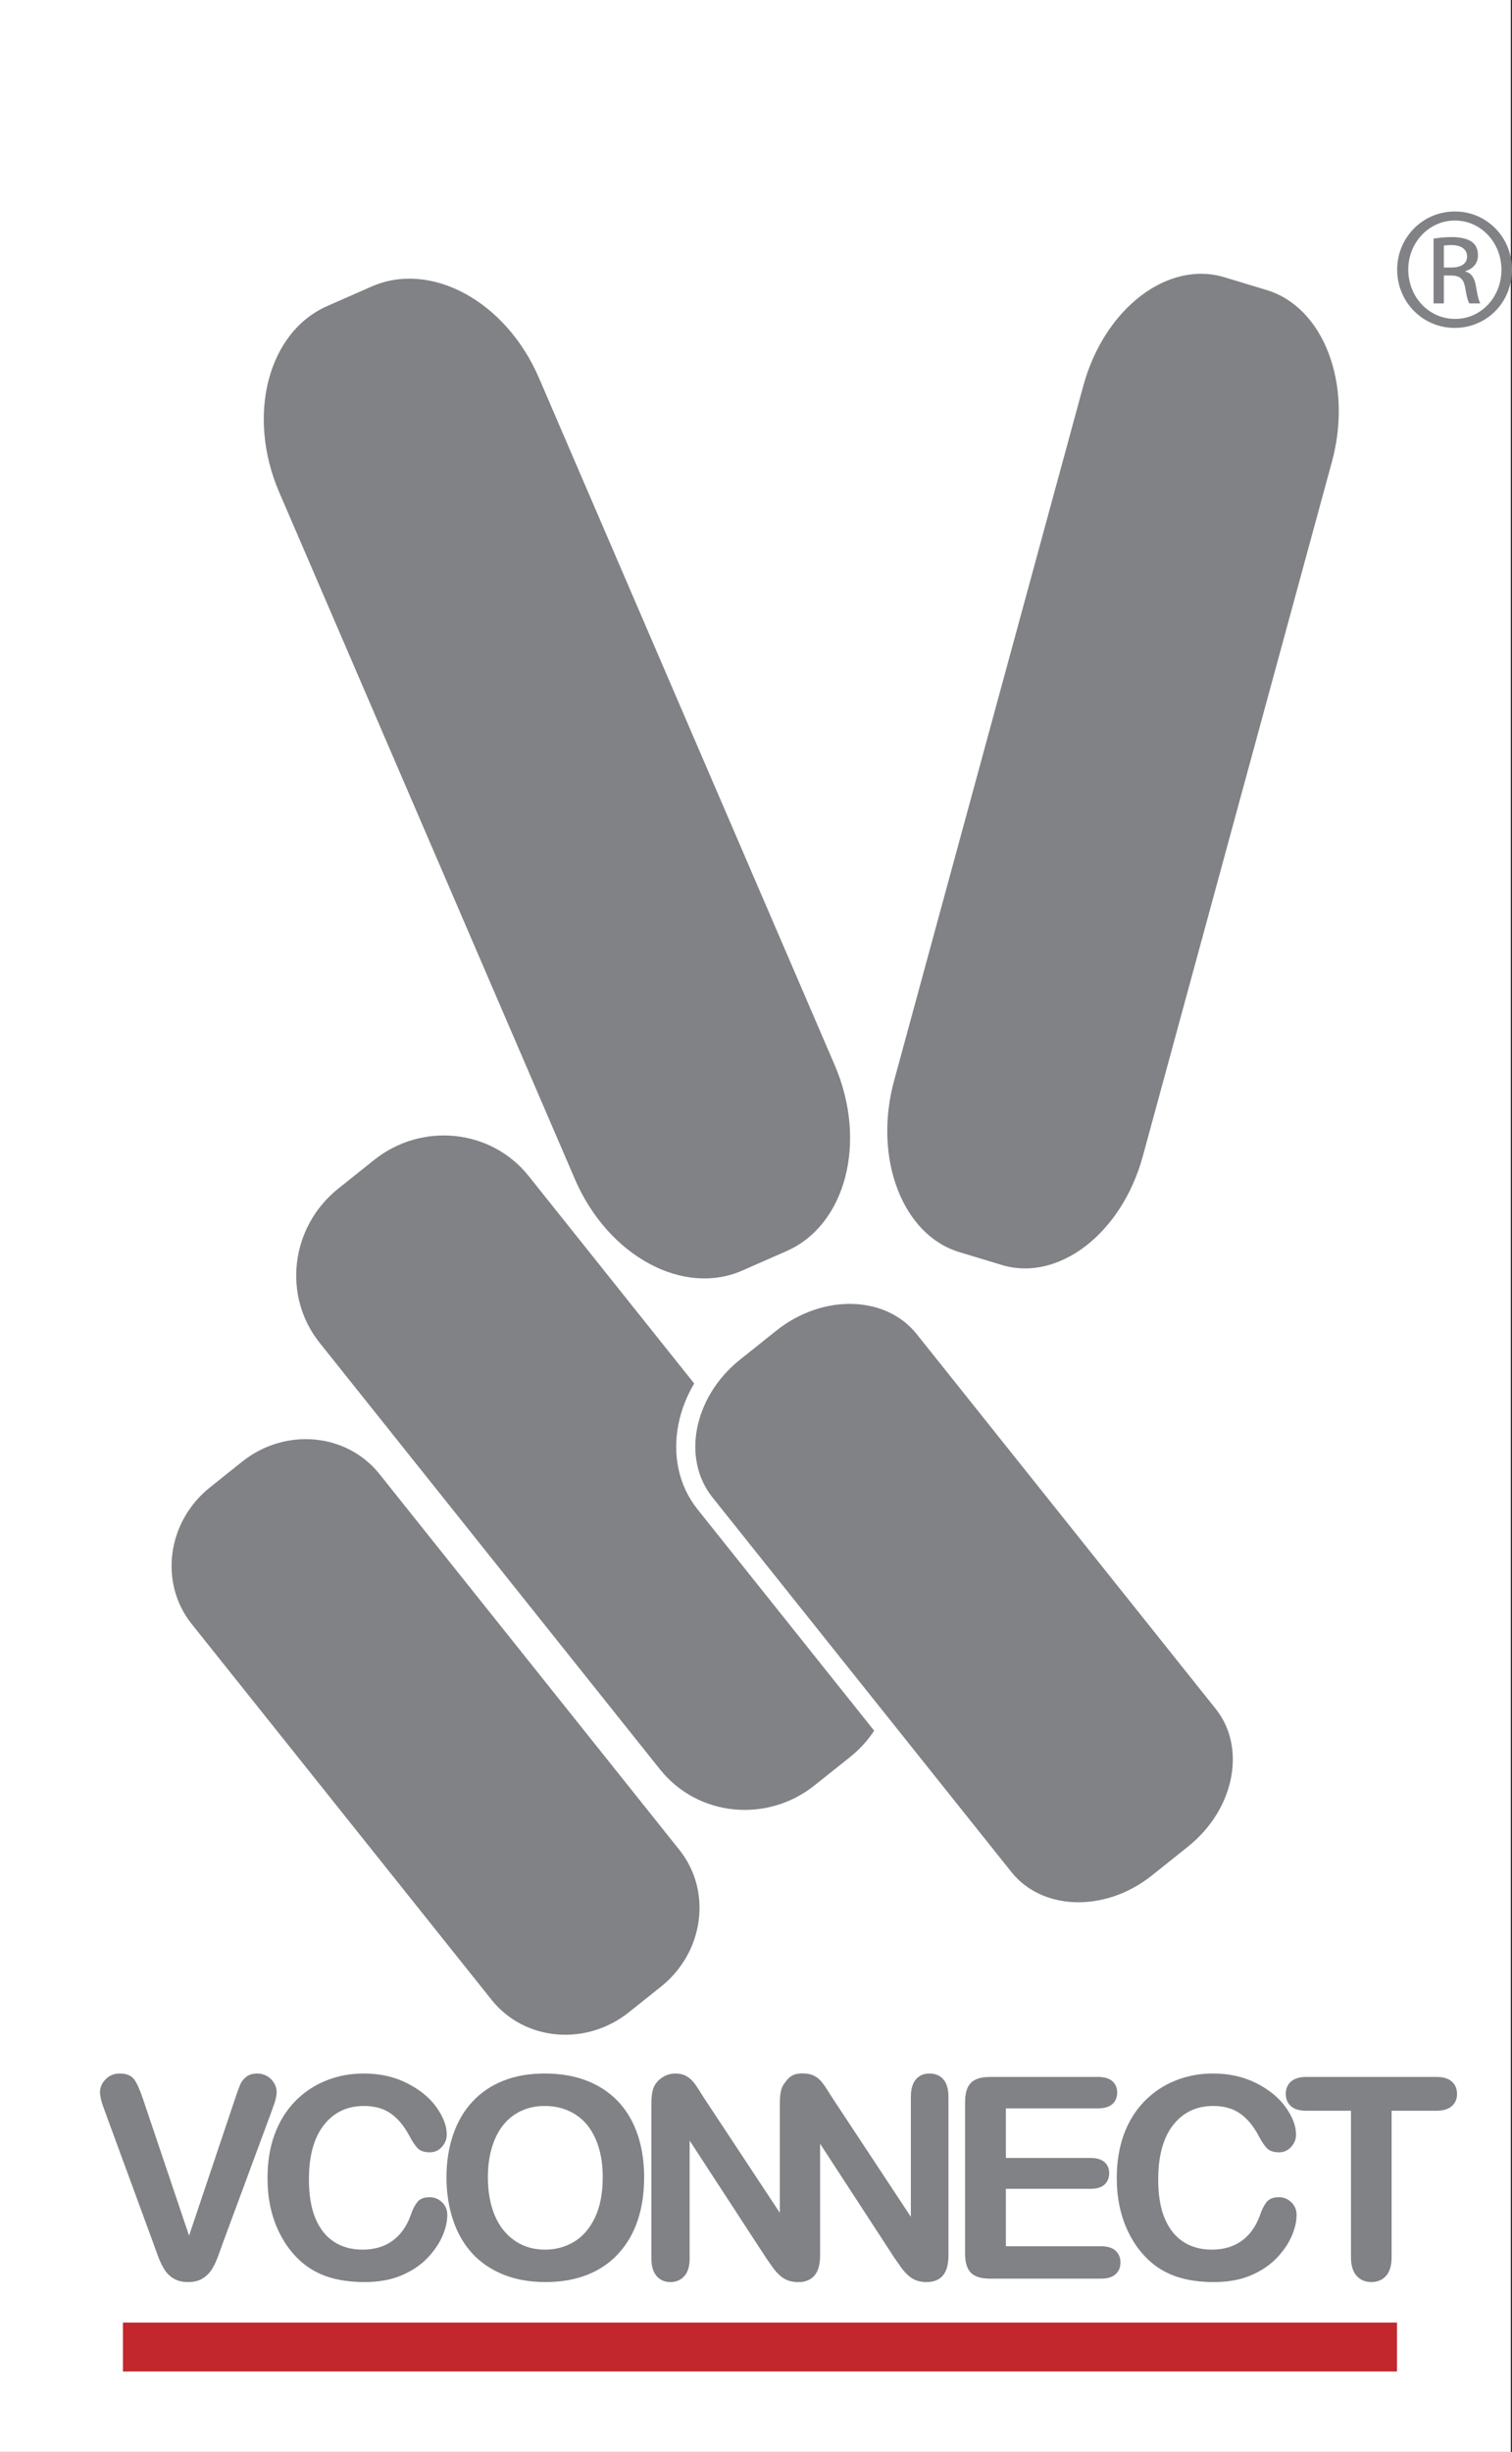
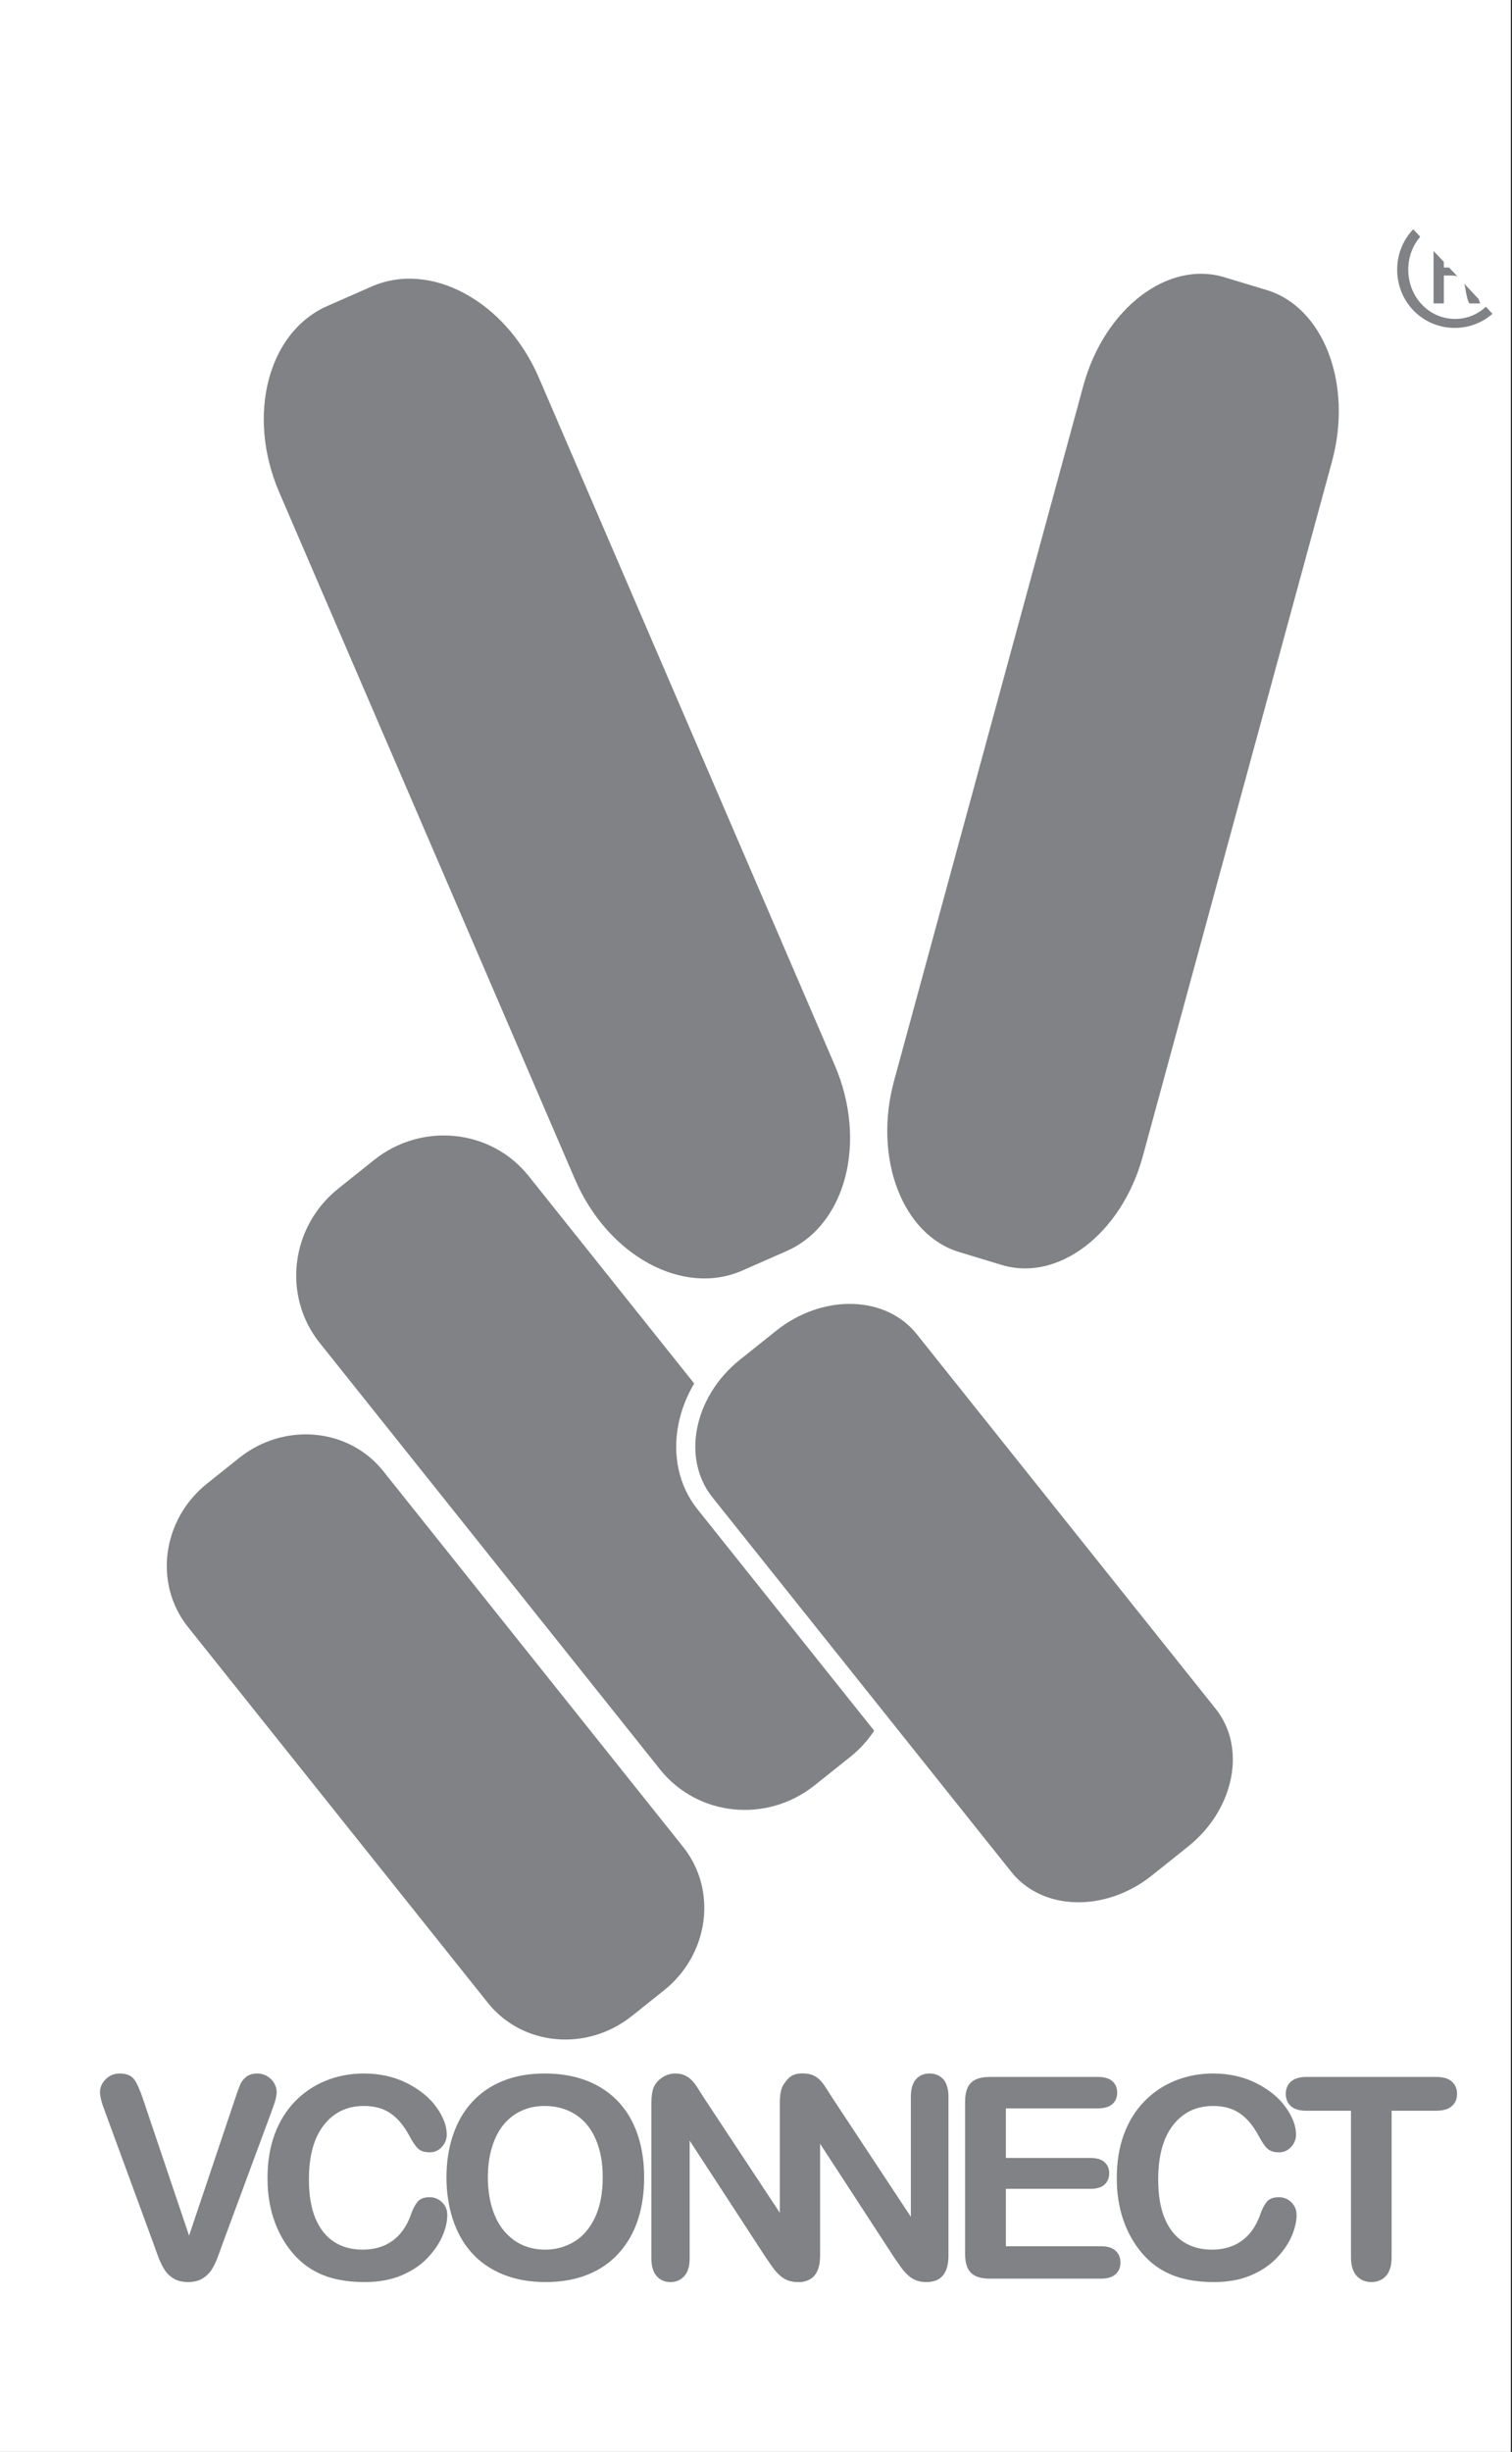
<svg xmlns="http://www.w3.org/2000/svg" width="158.19pt" height="256.45pt" viewBox="0 0 158.19 256.45" version="1.1">
  <rect x="0" y="0" width="158.19" height="256.45" fill="#333333" stroke="none" />
  <defs>
    <clipPath id="clip1">
      <path d="M 0 0 L 158.191 0 L 158.191 256.449 L 0 256.449 Z M 0 0 " />
    </clipPath>
    <clipPath id="clip2">
-       <path d="M 146 22 L 158.191 22 L 158.191 35 L 146 35 Z M 146 22 " />
+       <path d="M 146 22 L 158.191 35 L 146 35 Z M 146 22 " />
    </clipPath>
  </defs>
  <g id="surface1">
    <g clip-path="url(#clip1)" clip-rule="nonzero">
      <path style=" stroke:none;fill-rule:nonzero;fill:rgb(100%,100%,100%);fill-opacity:1;" d="M 158.062 256.449 L 0 256.449 L 0 -0.004 L 158.062 -0.004 L 158.062 256.449 " />
    </g>
    <path style=" stroke:none;fill-rule:nonzero;fill:rgb(50.2%,50.999%,52.199%);fill-opacity:1;" d="M 87.781 111.184 C 91.344 119.449 88.973 128.461 82.496 131.309 L 77.867 133.344 C 71.387 136.195 63.25 131.801 59.691 123.535 L 28.75 51.68 C 25.195 43.41 27.559 34.402 34.039 31.551 L 38.668 29.516 C 45.148 26.664 53.285 31.059 56.844 39.324 L 87.781 111.184 " />
    <path style="fill:none;stroke-width:10;stroke-linecap:butt;stroke-linejoin:miter;stroke:rgb(100%,100%,100%);stroke-opacity:1;stroke-miterlimit:4;" d="M 877.812 1452.664 C 913.438 1370.008 889.727 1279.891 824.961 1251.414 L 778.672 1231.062 C 713.867 1202.547 632.5 1246.492 596.914 1329.148 L 287.5 2047.703 C 251.953 2130.398 275.586 2220.477 340.391 2248.992 L 386.68 2269.344 C 451.484 2297.859 532.852 2253.914 568.438 2171.258 Z M 877.812 1452.664 " transform="matrix(0.1,0,0,-0.1,0,256.45)" />
    <path style=" stroke:none;fill-rule:nonzero;fill:rgb(50.2%,50.999%,52.199%);fill-opacity:1;" d="M 91.309 167.305 C 95.406 172.438 94.492 179.977 89.27 184.145 L 85.539 187.121 C 80.312 191.289 72.762 190.512 68.664 185.379 L 33.051 140.758 C 28.957 135.625 29.867 128.086 35.09 123.918 L 38.82 120.938 C 44.043 116.77 51.598 117.555 55.695 122.684 L 91.309 167.305 " />
    <path style="fill:none;stroke-width:10;stroke-linecap:butt;stroke-linejoin:miter;stroke:rgb(100%,100%,100%);stroke-opacity:1;stroke-miterlimit:4;" d="M 913.086 891.453 C 954.062 840.125 944.922 764.734 892.695 723.055 L 855.391 693.289 C 803.125 651.609 727.617 659.383 686.641 710.711 L 330.508 1156.922 C 289.57 1208.25 298.672 1283.641 350.898 1325.32 L 388.203 1355.125 C 440.43 1396.805 515.977 1388.953 556.953 1337.664 Z M 913.086 891.453 " transform="matrix(0.1,0,0,-0.1,0,256.45)" />
    <path style=" stroke:none;fill-rule:nonzero;fill:rgb(50.2%,50.999%,52.199%);fill-opacity:1;" d="M 71.469 193.168 C 75.082 197.691 74.184 204.406 69.477 208.168 L 66.109 210.855 C 61.395 214.617 54.652 214 51.039 209.477 L 19.664 170.168 C 16.059 165.648 16.949 158.934 21.66 155.172 L 25.027 152.484 C 29.738 148.723 36.484 149.34 40.094 153.863 L 71.469 193.168 " />
-     <path style="fill:none;stroke-width:10;stroke-linecap:butt;stroke-linejoin:miter;stroke:rgb(100%,100%,100%);stroke-opacity:1;stroke-miterlimit:4;" d="M 714.688 632.82 C 750.82 587.586 741.836 520.438 694.766 482.82 L 661.094 455.945 C 613.945 418.328 546.523 424.5 510.391 469.734 L 196.641 862.82 C 160.586 908.016 169.492 975.164 216.602 1012.781 L 250.273 1039.656 C 297.383 1077.273 364.844 1071.102 400.938 1025.867 Z M 714.688 632.82 " transform="matrix(0.1,0,0,-0.1,0,256.45)" />
    <path style=" stroke:none;fill-rule:nonzero;fill:rgb(50.2%,50.999%,52.199%);fill-opacity:1;" d="M 127.977 178.113 C 131.574 182.621 130.203 189.703 124.914 193.922 L 121.137 196.941 C 115.844 201.164 108.637 200.93 105.035 196.422 L 73.75 157.227 C 70.156 152.715 71.523 145.637 76.812 141.414 L 80.594 138.395 C 85.887 134.176 93.094 134.406 96.691 138.914 L 127.977 178.113 " />
    <path style="fill:none;stroke-width:20;stroke-linecap:butt;stroke-linejoin:miter;stroke:rgb(100%,100%,100%);stroke-opacity:1;stroke-miterlimit:4;" d="M 1279.766 783.367 C 1315.742 738.289 1302.031 667.469 1249.141 625.281 L 1211.367 595.086 C 1158.438 552.859 1086.367 555.203 1050.352 600.281 L 737.5 992.234 C 701.562 1037.352 715.234 1108.133 768.125 1150.359 L 805.938 1180.555 C 858.867 1222.742 930.938 1220.438 966.914 1175.359 Z M 1279.766 783.367 " transform="matrix(0.1,0,0,-0.1,0,256.45)" />
    <path style=" stroke:none;fill-rule:nonzero;fill:rgb(50.2%,50.999%,52.199%);fill-opacity:1;" d="M 112.852 40.238 C 115.125 31.879 122.02 26.633 128.242 28.52 L 132.688 29.863 C 138.91 31.754 142.113 40.055 139.836 48.414 L 120.047 121.062 C 117.77 129.422 110.879 134.668 104.656 132.781 L 100.211 131.434 C 93.984 129.551 90.785 121.246 93.062 112.891 L 112.852 40.238 " />
    <path style="fill:none;stroke-width:10;stroke-linecap:butt;stroke-linejoin:miter;stroke:rgb(100%,100%,100%);stroke-opacity:1;stroke-miterlimit:4;" d="M 1128.516 2162.117 C 1151.25 2245.711 1220.195 2298.172 1282.422 2279.305 L 1326.875 2265.867 C 1389.102 2246.961 1421.133 2163.953 1398.359 2080.359 L 1200.469 1353.875 C 1177.695 1270.281 1108.789 1217.82 1046.562 1236.688 L 1002.109 1250.164 C 939.844 1268.992 907.852 1352.039 930.625 1435.594 Z M 1128.516 2162.117 " transform="matrix(0.1,0,0,-0.1,0,256.45)" />
-     <path style=" stroke:none;fill-rule:nonzero;fill:rgb(75.699%,15.3%,17.599%);fill-opacity:1;" d="M 146.156 248.035 L 12.863 248.035 L 12.863 242.922 L 146.156 242.922 L 146.156 248.035 " />
    <path style=" stroke:none;fill-rule:nonzero;fill:rgb(50.2%,50.999%,52.199%);fill-opacity:1;" d="M 15.008 219.68 L 19.781 233.828 L 24.57 219.578 C 24.82 218.832 25.008 218.309 25.133 218.02 C 25.258 217.723 25.465 217.461 25.75 217.227 C 26.039 216.992 26.434 216.871 26.93 216.871 C 27.293 216.871 27.633 216.965 27.945 217.145 C 28.258 217.328 28.5 217.57 28.676 217.871 C 28.855 218.176 28.945 218.48 28.945 218.785 C 28.945 218.996 28.914 219.227 28.859 219.469 C 28.801 219.715 28.727 219.957 28.641 220.191 C 28.555 220.422 28.469 220.664 28.383 220.914 L 23.277 234.699 C 23.094 235.227 22.914 235.727 22.73 236.203 C 22.547 236.676 22.34 237.094 22.098 237.457 C 21.855 237.812 21.539 238.109 21.141 238.34 C 20.742 238.57 20.258 238.684 19.68 238.684 C 19.105 238.684 18.617 238.57 18.223 238.348 C 17.824 238.121 17.504 237.824 17.258 237.457 C 17.012 237.086 16.801 236.664 16.617 236.195 C 16.434 235.727 16.254 235.227 16.07 234.699 L 11.051 221.031 C 10.965 220.781 10.875 220.539 10.785 220.297 C 10.695 220.059 10.617 219.797 10.555 219.52 C 10.492 219.242 10.461 219.008 10.461 218.816 C 10.461 218.328 10.656 217.879 11.051 217.477 C 11.445 217.074 11.938 216.871 12.531 216.871 C 13.262 216.871 13.777 217.098 14.078 217.543 C 14.379 217.988 14.691 218.703 15.008 219.68 " />
    <path style=" stroke:none;fill-rule:nonzero;fill:rgb(50.2%,50.999%,52.199%);fill-opacity:1;" d="M 46.797 231.664 C 46.797 232.336 46.633 233.062 46.301 233.844 C 45.969 234.625 45.449 235.395 44.742 236.145 C 44.031 236.898 43.125 237.508 42.02 237.98 C 40.918 238.449 39.633 238.684 38.164 238.684 C 37.051 238.684 36.039 238.578 35.129 238.367 C 34.215 238.16 33.391 237.828 32.645 237.383 C 31.902 236.938 31.219 236.352 30.594 235.621 C 30.035 234.961 29.562 234.223 29.168 233.398 C 28.773 232.582 28.48 231.707 28.281 230.773 C 28.086 229.844 27.988 228.855 27.988 227.809 C 27.988 226.113 28.234 224.59 28.73 223.246 C 29.223 221.906 29.93 220.754 30.852 219.801 C 31.773 218.848 32.852 218.121 34.09 217.621 C 35.328 217.121 36.648 216.871 38.047 216.871 C 39.758 216.871 41.277 217.215 42.609 217.895 C 43.945 218.574 44.965 219.414 45.676 220.418 C 46.387 221.418 46.742 222.367 46.742 223.262 C 46.742 223.746 46.566 224.18 46.223 224.555 C 45.879 224.93 45.461 225.113 44.973 225.113 C 44.422 225.113 44.012 224.984 43.742 224.727 C 43.465 224.469 43.164 224.02 42.828 223.387 C 42.27 222.34 41.613 221.559 40.863 221.039 C 40.109 220.523 39.18 220.266 38.078 220.266 C 36.32 220.266 34.922 220.93 33.883 222.266 C 32.84 223.598 32.32 225.492 32.32 227.953 C 32.32 229.594 32.551 230.957 33.012 232.047 C 33.473 233.137 34.125 233.949 34.969 234.488 C 35.812 235.027 36.801 235.293 37.934 235.293 C 39.16 235.293 40.203 234.988 41.047 234.379 C 41.898 233.77 42.539 232.875 42.969 231.695 C 43.152 231.137 43.379 230.684 43.648 230.332 C 43.914 229.984 44.348 229.809 44.941 229.809 C 45.449 229.809 45.887 229.984 46.25 230.34 C 46.617 230.695 46.797 231.137 46.797 231.664 " />
    <path style=" stroke:none;fill-rule:nonzero;fill:rgb(50.2%,50.999%,52.199%);fill-opacity:1;" d="M 63.059 227.723 C 63.059 226.176 62.809 224.836 62.309 223.707 C 61.812 222.57 61.098 221.715 60.172 221.137 C 59.242 220.555 58.18 220.266 56.98 220.266 C 56.125 220.266 55.336 220.422 54.609 220.746 C 53.883 221.066 53.262 221.535 52.738 222.152 C 52.215 222.766 51.801 223.547 51.496 224.504 C 51.195 225.461 51.043 226.531 51.043 227.723 C 51.043 228.918 51.195 230.004 51.496 230.977 C 51.801 231.945 52.227 232.746 52.781 233.387 C 53.332 234.023 53.965 234.5 54.68 234.82 C 55.398 235.137 56.184 235.293 57.039 235.293 C 58.133 235.293 59.137 235.02 60.055 234.473 C 60.973 233.926 61.703 233.082 62.246 231.938 C 62.785 230.797 63.059 229.391 63.059 227.723 Z M 56.98 216.871 C 59.168 216.871 61.047 217.316 62.617 218.203 C 64.188 219.09 65.375 220.352 66.184 221.988 C 66.988 223.621 67.391 225.543 67.391 227.75 C 67.391 229.379 67.172 230.863 66.73 232.195 C 66.289 233.527 65.625 234.684 64.742 235.66 C 63.859 236.641 62.773 237.391 61.484 237.906 C 60.199 238.426 58.727 238.684 57.066 238.684 C 55.414 238.684 53.934 238.418 52.629 237.887 C 51.324 237.355 50.234 236.602 49.359 235.633 C 48.488 234.664 47.828 233.5 47.379 232.137 C 46.934 230.777 46.711 229.305 46.711 227.723 C 46.711 226.102 46.945 224.613 47.41 223.262 C 47.875 221.91 48.547 220.758 49.434 219.809 C 50.316 218.859 51.391 218.133 52.656 217.629 C 53.926 217.121 55.367 216.871 56.98 216.871 " />
    <path style=" stroke:none;fill-rule:nonzero;fill:rgb(50.2%,50.999%,52.199%);fill-opacity:1;" d="M 73.66 219.434 L 81.863 231.859 L 81.863 219.316 C 81.863 218.504 82.039 217.891 82.391 217.484 C 82.742 217.078 83.215 216.871 83.812 216.871 C 84.426 216.871 84.91 217.078 85.266 217.484 C 85.621 217.891 85.801 218.504 85.801 219.32 L 85.801 235.91 C 85.801 237.758 85.031 238.684 83.496 238.684 C 83.109 238.684 82.766 238.629 82.457 238.52 C 82.152 238.41 81.863 238.234 81.594 237.992 C 81.324 237.754 81.074 237.477 80.844 237.152 C 80.613 236.832 80.387 236.504 80.156 236.168 L 72.152 223.887 L 72.152 236.238 C 72.152 237.043 71.965 237.652 71.59 238.066 C 71.215 238.477 70.738 238.684 70.152 238.684 C 69.547 238.684 69.066 238.477 68.699 238.059 C 68.336 237.641 68.152 237.035 68.152 236.238 L 68.152 219.965 C 68.152 219.273 68.23 218.734 68.383 218.34 C 68.566 217.91 68.867 217.555 69.289 217.285 C 69.711 217.008 70.168 216.871 70.656 216.871 C 71.039 216.871 71.367 216.938 71.641 217.059 C 71.914 217.184 72.152 217.352 72.359 217.562 C 72.566 217.773 72.777 218.047 72.992 218.383 C 73.207 218.719 73.43 219.066 73.66 219.434 " />
    <path style=" stroke:none;fill-rule:nonzero;fill:rgb(50.2%,50.999%,52.199%);fill-opacity:1;" d="M 87.094 219.434 L 95.297 231.859 L 95.297 219.316 C 95.297 218.504 95.473 217.891 95.824 217.484 C 96.172 217.078 96.648 216.871 97.242 216.871 C 97.855 216.871 98.344 217.078 98.699 217.484 C 99.055 217.891 99.23 218.504 99.23 219.32 L 99.23 235.91 C 99.23 237.758 98.465 238.684 96.93 238.684 C 96.543 238.684 96.199 238.629 95.891 238.52 C 95.582 238.41 95.293 238.234 95.027 237.992 C 94.758 237.754 94.508 237.477 94.277 237.152 C 94.047 236.832 93.816 236.504 93.586 236.168 L 85.586 223.887 L 85.586 236.238 C 85.586 237.043 85.398 237.652 85.023 238.066 C 84.648 238.477 84.168 238.684 83.586 238.684 C 82.98 238.684 82.496 238.477 82.133 238.059 C 81.77 237.641 81.586 237.035 81.586 236.238 L 81.586 219.965 C 81.586 219.273 81.664 218.734 81.816 218.34 C 81.996 217.91 82.301 217.555 82.723 217.285 C 83.145 217.008 83.598 216.871 84.09 216.871 C 84.469 216.871 84.797 216.938 85.074 217.059 C 85.348 217.184 85.586 217.352 85.793 217.562 C 85.996 217.773 86.207 218.047 86.422 218.383 C 86.641 218.719 86.863 219.066 87.094 219.434 " />
    <path style=" stroke:none;fill-rule:nonzero;fill:rgb(50.2%,50.999%,52.199%);fill-opacity:1;" d="M 114.867 220.516 L 105.238 220.516 L 105.238 225.707 L 114.105 225.707 C 114.754 225.707 115.242 225.852 115.562 226.145 C 115.887 226.438 116.047 226.824 116.047 227.305 C 116.047 227.785 115.887 228.172 115.57 228.477 C 115.254 228.777 114.766 228.93 114.105 228.93 L 105.238 228.93 L 105.238 234.938 L 115.195 234.938 C 115.867 234.938 116.375 235.094 116.715 235.406 C 117.055 235.715 117.227 236.129 117.227 236.648 C 117.227 237.145 117.055 237.551 116.715 237.863 C 116.375 238.172 115.867 238.328 115.195 238.328 L 103.586 238.328 C 102.656 238.328 101.984 238.121 101.578 237.711 C 101.172 237.297 100.969 236.629 100.969 235.711 L 100.969 219.848 C 100.969 219.234 101.059 218.734 101.242 218.344 C 101.422 217.957 101.707 217.672 102.098 217.496 C 102.484 217.316 102.98 217.23 103.586 217.23 L 114.867 217.23 C 115.547 217.23 116.051 217.379 116.387 217.68 C 116.715 217.98 116.883 218.379 116.883 218.863 C 116.883 219.363 116.715 219.762 116.387 220.062 C 116.051 220.363 115.547 220.516 114.867 220.516 " />
    <path style=" stroke:none;fill-rule:nonzero;fill:rgb(50.2%,50.999%,52.199%);fill-opacity:1;" d="M 135.652 231.664 C 135.652 232.336 135.484 233.062 135.156 233.844 C 134.824 234.625 134.305 235.395 133.594 236.145 C 132.883 236.898 131.977 237.508 130.875 237.98 C 129.77 238.449 128.484 238.684 127.016 238.684 C 125.902 238.684 124.891 238.578 123.98 238.367 C 123.07 238.16 122.242 237.828 121.496 237.383 C 120.754 236.938 120.07 236.352 119.445 235.621 C 118.891 234.961 118.414 234.223 118.02 233.398 C 117.629 232.582 117.332 231.707 117.137 230.773 C 116.938 229.844 116.84 228.855 116.84 227.809 C 116.84 226.113 117.09 224.59 117.582 223.246 C 118.074 221.906 118.785 220.754 119.707 219.801 C 120.629 218.848 121.707 218.121 122.945 217.621 C 124.184 217.121 125.5 216.871 126.902 216.871 C 128.609 216.871 130.129 217.215 131.465 217.895 C 132.797 218.574 133.82 219.414 134.527 220.418 C 135.238 221.418 135.594 222.367 135.594 223.262 C 135.594 223.746 135.422 224.18 135.078 224.555 C 134.73 224.93 134.312 225.113 133.824 225.113 C 133.277 225.113 132.867 224.984 132.594 224.727 C 132.32 224.469 132.016 224.02 131.68 223.387 C 131.125 222.34 130.469 221.559 129.715 221.039 C 128.965 220.523 128.035 220.266 126.93 220.266 C 125.176 220.266 123.777 220.93 122.734 222.266 C 121.695 223.598 121.176 225.492 121.176 227.953 C 121.176 229.594 121.402 230.957 121.863 232.047 C 122.324 233.137 122.98 233.949 123.824 234.488 C 124.664 235.027 125.656 235.293 126.785 235.293 C 128.016 235.293 129.055 234.988 129.902 234.379 C 130.754 233.77 131.391 232.875 131.824 231.695 C 132.004 231.137 132.23 230.684 132.5 230.332 C 132.77 229.984 133.199 229.809 133.797 229.809 C 134.305 229.809 134.738 229.984 135.105 230.34 C 135.469 230.695 135.652 231.137 135.652 231.664 " />
    <path style=" stroke:none;fill-rule:nonzero;fill:rgb(50.2%,50.999%,52.199%);fill-opacity:1;" d="M 150.254 220.766 L 145.594 220.766 L 145.594 236.082 C 145.594 236.965 145.395 237.617 145.004 238.043 C 144.609 238.473 144.105 238.684 143.48 238.684 C 142.852 238.684 142.336 238.469 141.938 238.039 C 141.543 237.605 141.344 236.957 141.344 236.082 L 141.344 220.766 L 136.68 220.766 C 135.953 220.766 135.406 220.605 135.055 220.281 C 134.699 219.961 134.523 219.535 134.523 219.004 C 134.523 218.457 134.707 218.023 135.074 217.707 C 135.445 217.387 135.98 217.23 136.68 217.23 L 150.254 217.23 C 150.992 217.23 151.543 217.391 151.902 217.719 C 152.262 218.047 152.441 218.477 152.441 219.004 C 152.441 219.535 152.262 219.961 151.895 220.281 C 151.531 220.605 150.984 220.766 150.254 220.766 " />
    <g clip-path="url(#clip2)" clip-rule="nonzero">
      <path style=" stroke:none;fill-rule:nonzero;fill:rgb(50.2%,50.999%,52.199%);fill-opacity:1;" d="M 151.062 27.98 L 151.848 27.98 C 152.738 27.98 153.492 27.656 153.492 26.82 C 153.492 26.227 153.062 25.633 151.848 25.633 C 151.496 25.633 151.254 25.66 151.062 25.688 Z M 151.062 31.734 L 149.984 31.734 L 149.984 24.957 C 150.551 24.875 151.09 24.797 151.898 24.797 C 152.926 24.797 153.602 25.012 154.008 25.309 C 154.41 25.605 154.629 26.062 154.629 26.711 C 154.629 27.602 154.031 28.145 153.305 28.359 L 153.305 28.41 C 153.898 28.52 154.305 29.062 154.438 30.059 C 154.602 31.113 154.762 31.52 154.871 31.734 L 153.734 31.734 C 153.574 31.52 153.41 30.895 153.277 30.004 C 153.113 29.141 152.684 28.816 151.82 28.816 L 151.062 28.816 Z M 152.195 23.066 C 149.523 23.066 147.336 25.359 147.336 28.195 C 147.336 31.086 149.523 33.355 152.227 33.355 C 154.926 33.379 157.086 31.086 157.086 28.223 C 157.086 25.359 154.926 23.066 152.227 23.066 Z M 152.227 22.121 C 155.547 22.121 158.191 24.82 158.191 28.195 C 158.191 31.625 155.547 34.297 152.195 34.297 C 148.875 34.297 146.176 31.625 146.176 28.195 C 146.176 24.82 148.875 22.121 152.195 22.121 L 152.227 22.121 " />
    </g>
  </g>
</svg>